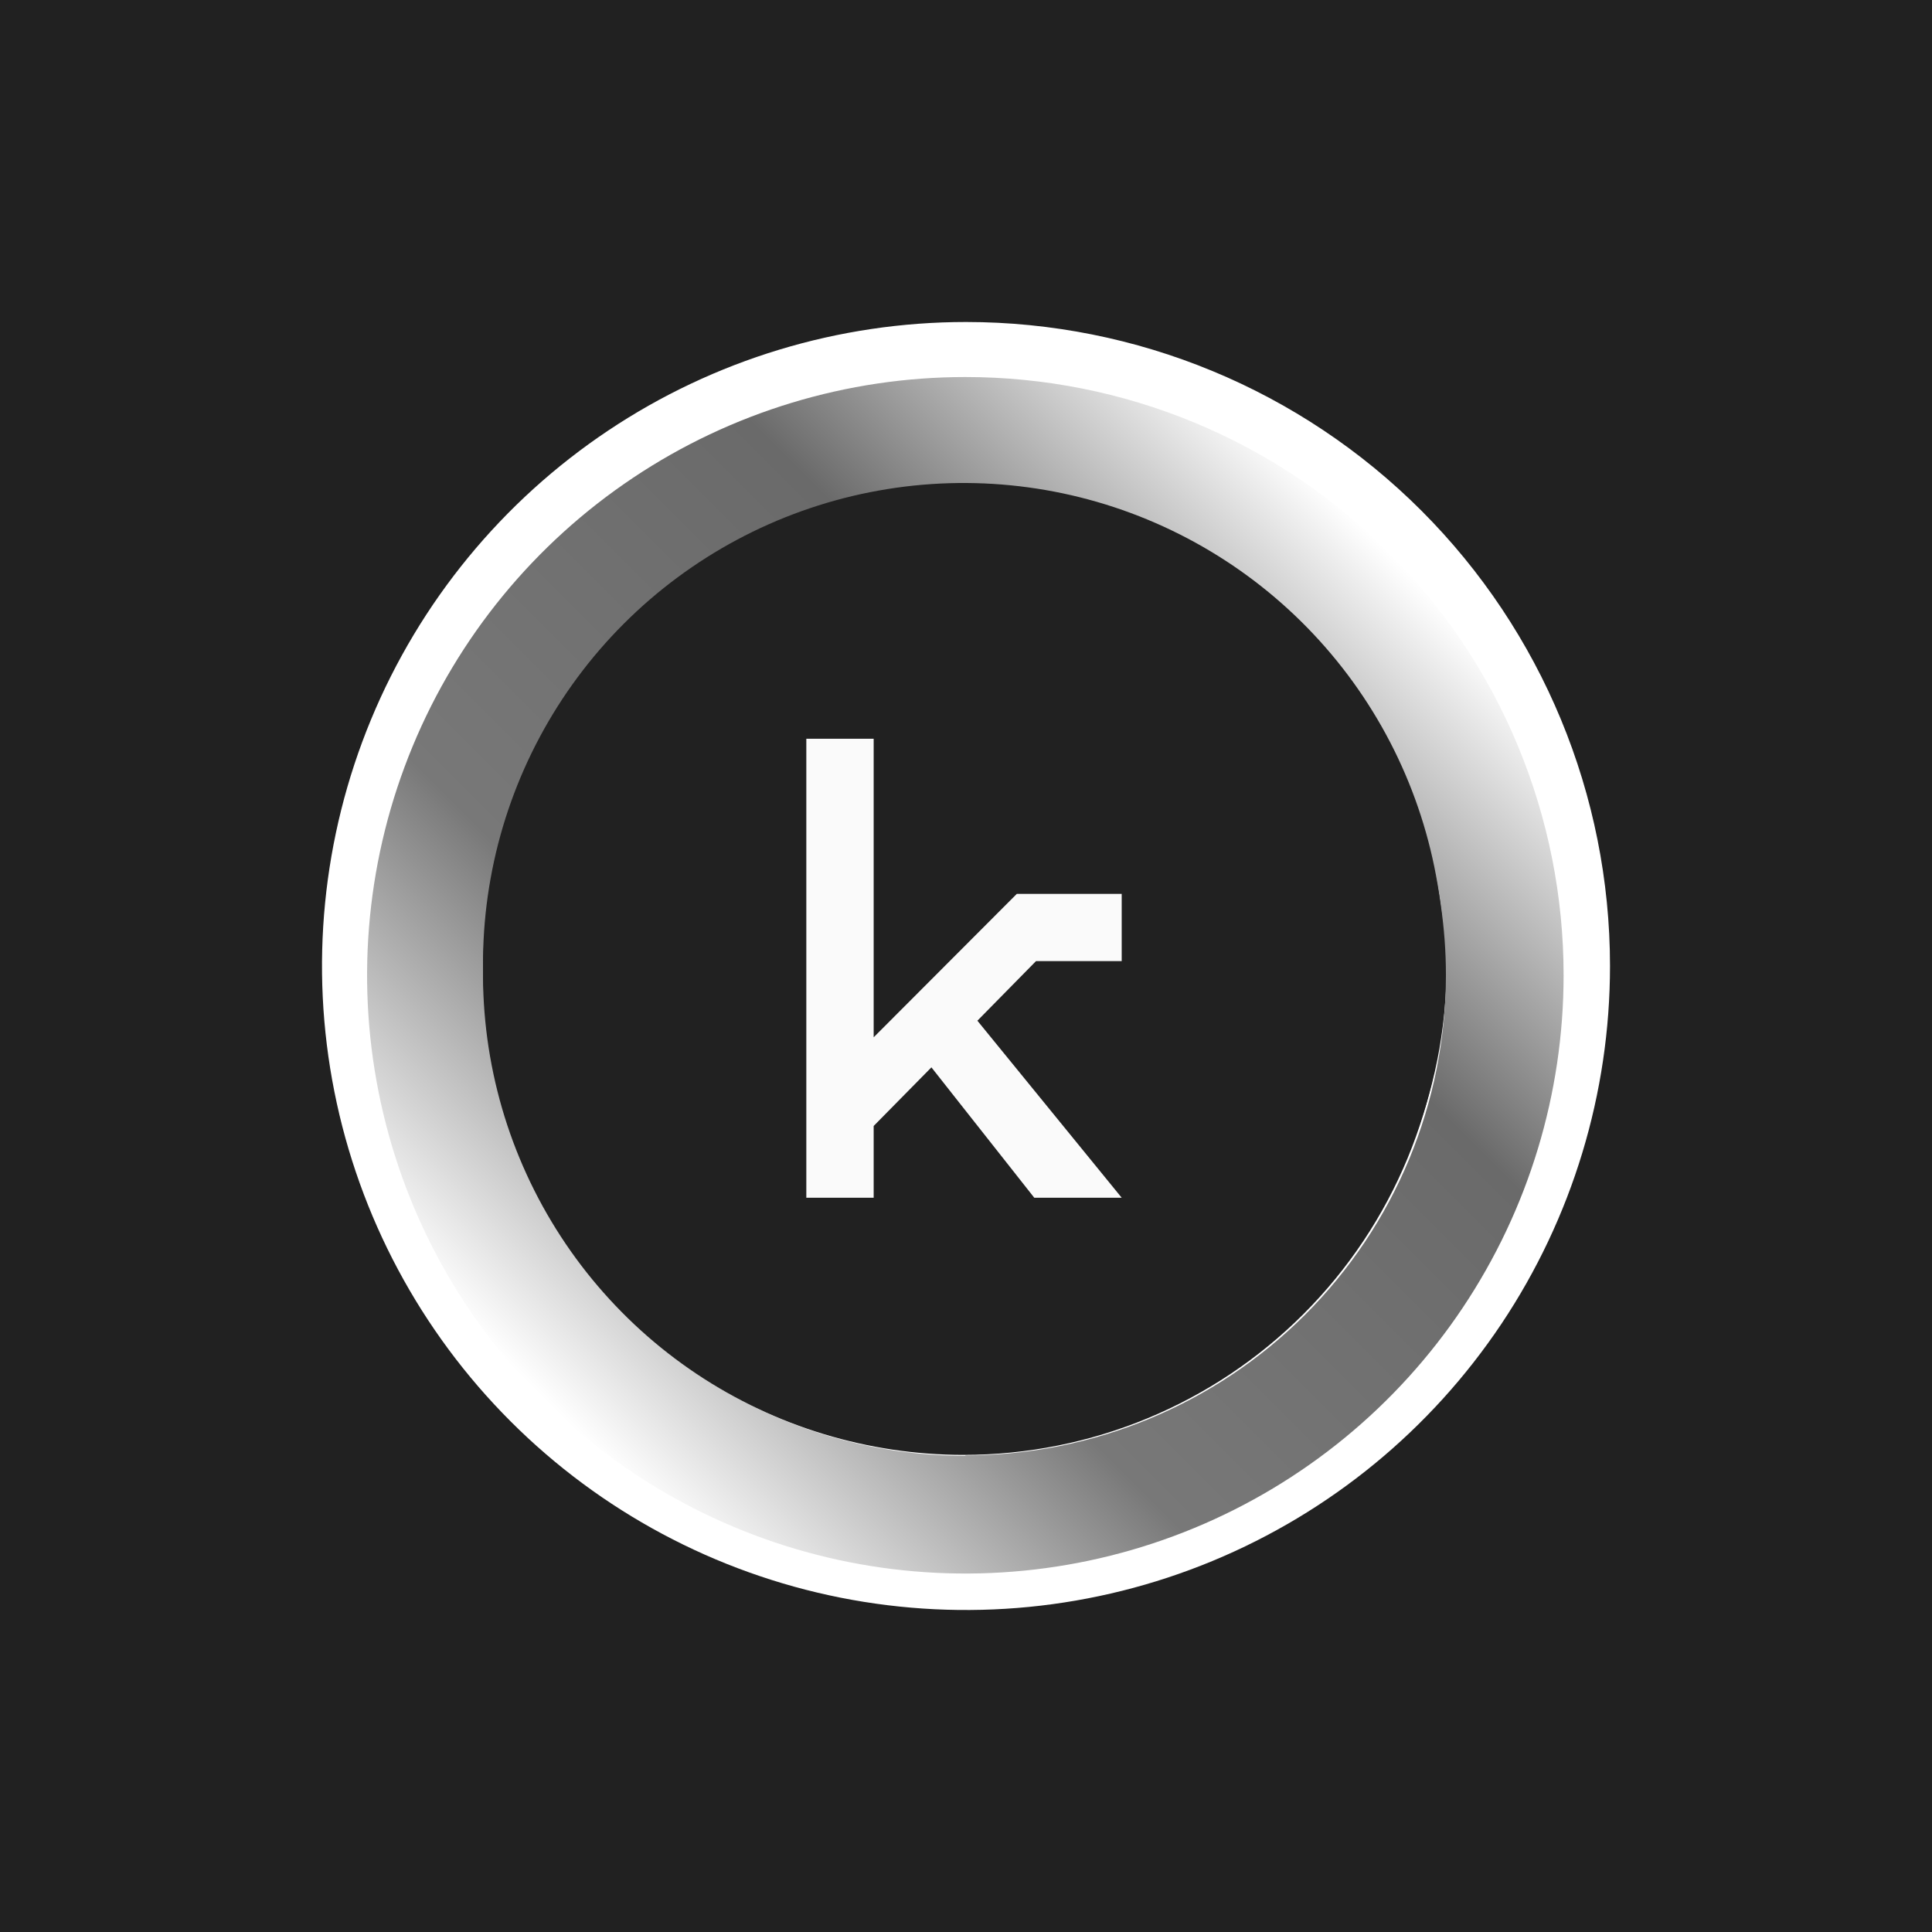
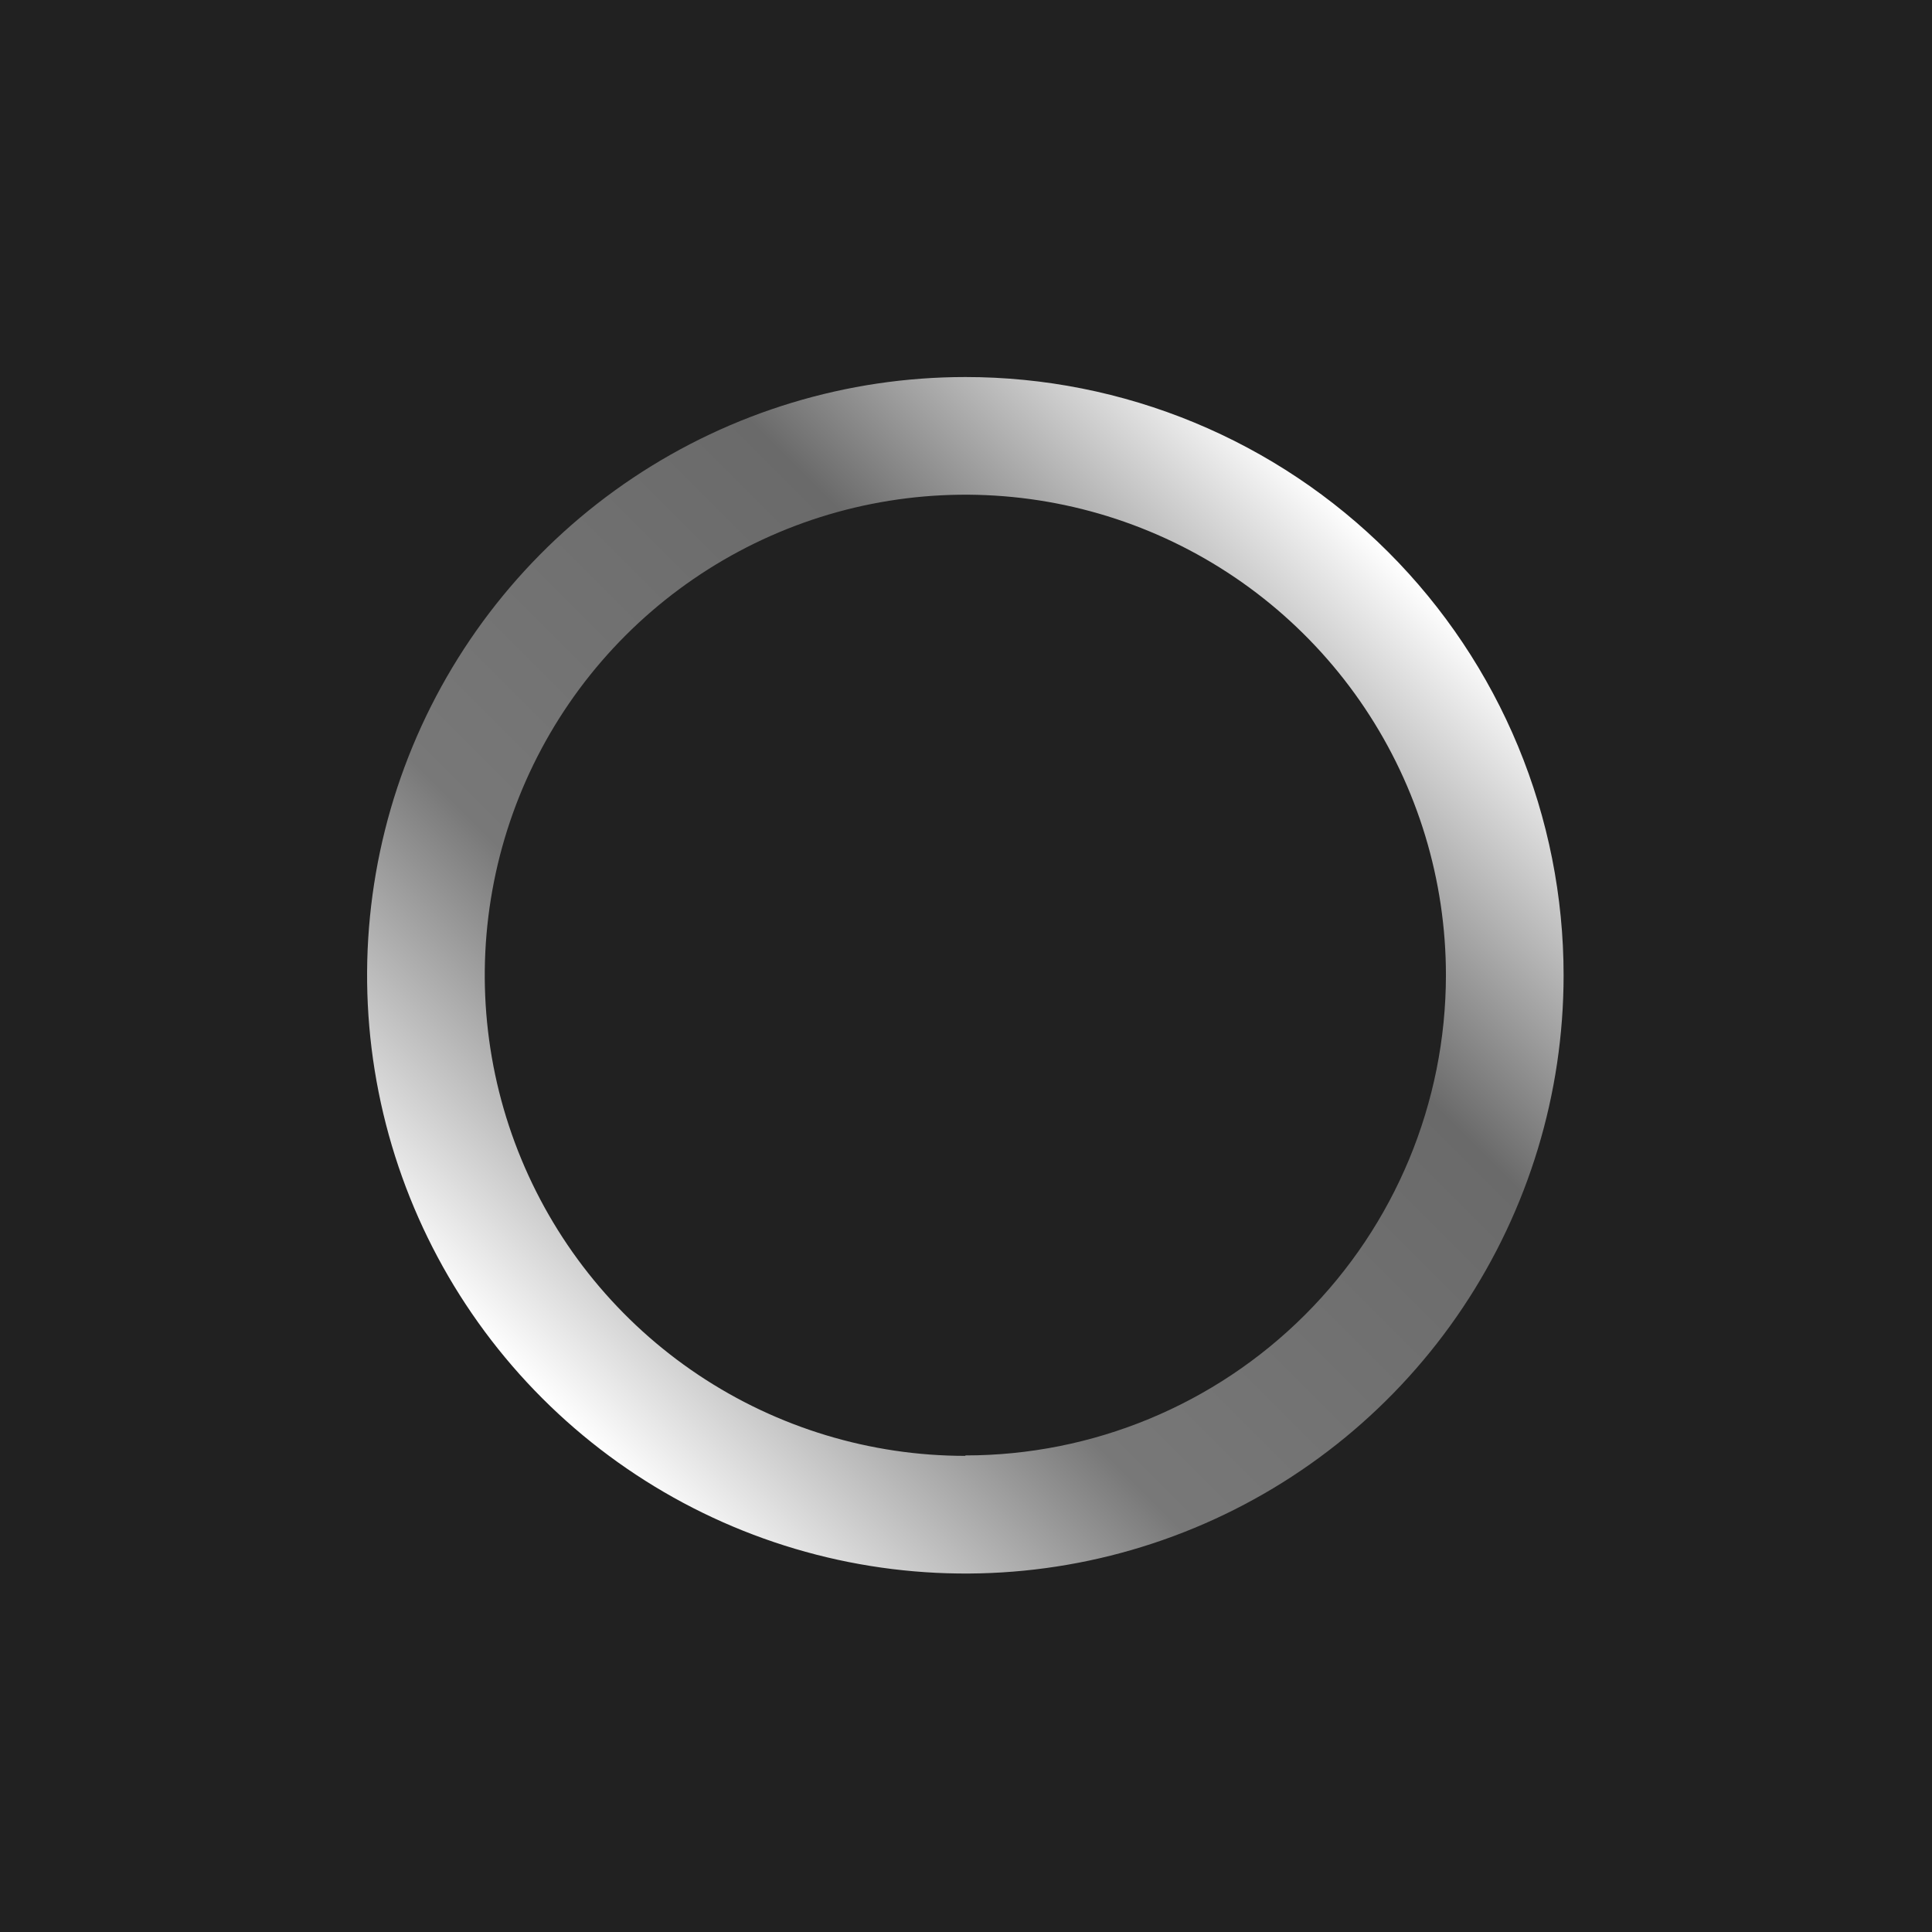
<svg xmlns="http://www.w3.org/2000/svg" fill="none" viewBox="0 0 1080 1080" height="1080" width="1080">
  <rect fill="#212121" height="1080" width="1080" />
  <g filter="url(#filter0_d_124_4789)">
-     <path fill="white" d="M540.001 180C468.8 180 399.198 201.114 339.996 240.671C280.794 280.229 234.651 336.453 207.403 402.235C180.155 468.016 173.027 540.4 186.918 610.234C200.808 680.067 235.095 744.213 285.442 794.56C335.789 844.907 399.935 879.194 469.768 893.085C539.602 906.975 611.986 899.846 677.768 872.599C743.549 845.351 799.773 799.208 839.33 740.007C878.888 680.805 900.001 611.202 900.001 540.001C900.001 444.523 862.072 352.955 794.559 285.442C727.046 217.929 635.48 180 540.001 180ZM540.001 808.649C486.868 808.649 434.927 792.893 390.748 763.374C346.569 733.854 312.136 691.897 291.803 642.808C271.47 593.719 266.149 539.703 276.515 487.59C286.881 435.478 312.467 387.609 350.038 350.038C387.609 312.467 435.477 286.881 487.59 276.515C539.702 266.149 593.719 271.469 642.808 291.802C691.897 312.136 733.855 346.569 763.374 390.748C792.894 434.927 808.649 486.867 808.649 540.001C808.649 611.251 780.345 679.583 729.963 729.964C679.582 780.345 611.251 808.649 540.001 808.649Z" />
-   </g>
+     </g>
  <g filter="url(#filter1_d_124_4789)">
    <path fill="url(#paint0_linear_124_4789)" d="M539.634 206.763C473.491 206.763 408.832 226.377 353.836 263.124C298.84 299.871 255.976 352.102 230.664 413.21C205.352 474.319 198.729 541.561 211.633 606.433C224.537 671.306 256.387 730.895 303.158 777.666C349.928 824.436 409.518 856.287 474.39 869.191C539.263 882.095 606.505 875.472 667.613 850.16C728.722 824.848 780.953 781.984 817.7 726.987C854.448 671.991 874.061 607.333 874.061 541.19C874.069 497.27 865.425 453.779 848.621 413.201C831.817 372.622 807.184 335.752 776.128 304.696C745.072 273.64 708.201 249.007 667.622 232.203C627.044 215.399 583.554 206.755 539.634 206.763ZM539.634 809.838C486.501 809.838 434.559 794.082 390.38 764.563C346.202 735.043 311.769 693.086 291.436 643.997C271.102 594.908 265.782 540.892 276.148 488.779C286.514 436.666 312.1 388.798 349.671 351.227C387.242 313.656 435.11 288.069 487.223 277.703C539.335 267.338 593.352 272.658 642.441 292.991C691.53 313.325 733.488 347.758 763.007 391.937C792.526 436.116 808.282 488.056 808.282 541.19C808.217 612.397 779.883 680.666 729.509 730.994C679.135 781.322 610.842 809.592 539.634 809.592V809.838Z" />
  </g>
-   <path fill="#212121" d="M538.648 813.297C485.515 813.297 433.574 797.541 389.395 768.021C345.216 738.502 310.783 696.545 290.45 647.455C270.117 598.366 264.796 544.35 275.162 492.238C285.528 440.125 311.114 392.257 348.685 354.685C386.256 317.114 434.124 291.528 486.237 281.162C538.349 270.796 592.366 276.116 641.455 296.45C690.544 316.783 732.502 351.216 762.021 395.395C791.541 439.574 807.296 491.515 807.296 544.648C807.296 615.898 778.992 684.23 728.61 734.611C678.229 784.993 609.898 813.297 538.648 813.297Z" />
-   <path fill="#212121" d="M538.648 807.297C485.515 807.297 433.574 791.541 389.395 762.021C345.216 732.502 310.783 690.545 290.45 641.455C270.117 592.366 264.796 538.35 275.162 486.238C285.528 434.125 311.114 386.257 348.685 348.685C386.256 311.114 434.124 285.528 486.237 275.162C538.349 264.796 592.366 270.116 641.455 290.45C690.544 310.783 732.502 345.216 762.021 389.395C791.541 433.574 807.296 485.515 807.296 538.648C807.296 609.898 778.992 678.23 728.61 728.611C678.229 778.993 609.898 807.297 538.648 807.297Z" />
-   <path fill="#FAFAFA" d="M627.034 537.274V499.692H616.174H568.389L488.387 579.856V412.963H450.738V669.536H488.387V629.424L520.665 596.66L578.163 669.536H627.034L546.367 570.581L579.129 537.274H627.034Z" />
  <defs>
    <filter color-interpolation-filters="sRGB" filterUnits="userSpaceOnUse" height="800.002" width="800.002" y="140" x="140" id="filter0_d_124_4789">
      <feFlood result="BackgroundImageFix" flood-opacity="0" />
      <feColorMatrix result="hardAlpha" values="0 0 0 0 0 0 0 0 0 0 0 0 0 0 0 0 0 0 127 0" type="matrix" in="SourceAlpha" />
      <feOffset />
      <feGaussianBlur stdDeviation="20" />
      <feComposite operator="out" in2="hardAlpha" />
      <feColorMatrix values="0 0 0 0 0.148 0 0 0 0 0.808 0 0 0 0 0.452 0 0 0 1 0" type="matrix" />
      <feBlend result="effect1_dropShadow_124_4789" in2="BackgroundImageFix" mode="normal" />
      <feBlend result="shape" in2="effect1_dropShadow_124_4789" in="SourceGraphic" mode="normal" />
    </filter>
    <filter color-interpolation-filters="sRGB" filterUnits="userSpaceOnUse" height="676.854" width="676.854" y="206.763" x="201.207" id="filter1_d_124_4789">
      <feFlood result="BackgroundImageFix" flood-opacity="0" />
      <feColorMatrix result="hardAlpha" values="0 0 0 0 0 0 0 0 0 0 0 0 0 0 0 0 0 0 127 0" type="matrix" in="SourceAlpha" />
      <feOffset dy="4" />
      <feGaussianBlur stdDeviation="2" />
      <feComposite operator="out" in2="hardAlpha" />
      <feColorMatrix values="0 0 0 0 0 0 0 0 0 0 0 0 0 0 0 0 0 0 0.25 0" type="matrix" />
      <feBlend result="effect1_dropShadow_124_4789" in2="BackgroundImageFix" mode="normal" />
      <feBlend result="shape" in2="effect1_dropShadow_124_4789" in="SourceGraphic" mode="normal" />
    </filter>
    <linearGradient gradientUnits="userSpaceOnUse" y2="304.448" x2="776.131" y1="777.44" x1="303.138" id="paint0_linear_124_4789">
      <stop stop-color="white" />
      <stop stop-color="#787878" offset="0.3" />
      <stop stop-color="#6A6A6A" offset="0.7" />
      <stop stop-color="white" offset="1" />
    </linearGradient>
  </defs>
</svg>